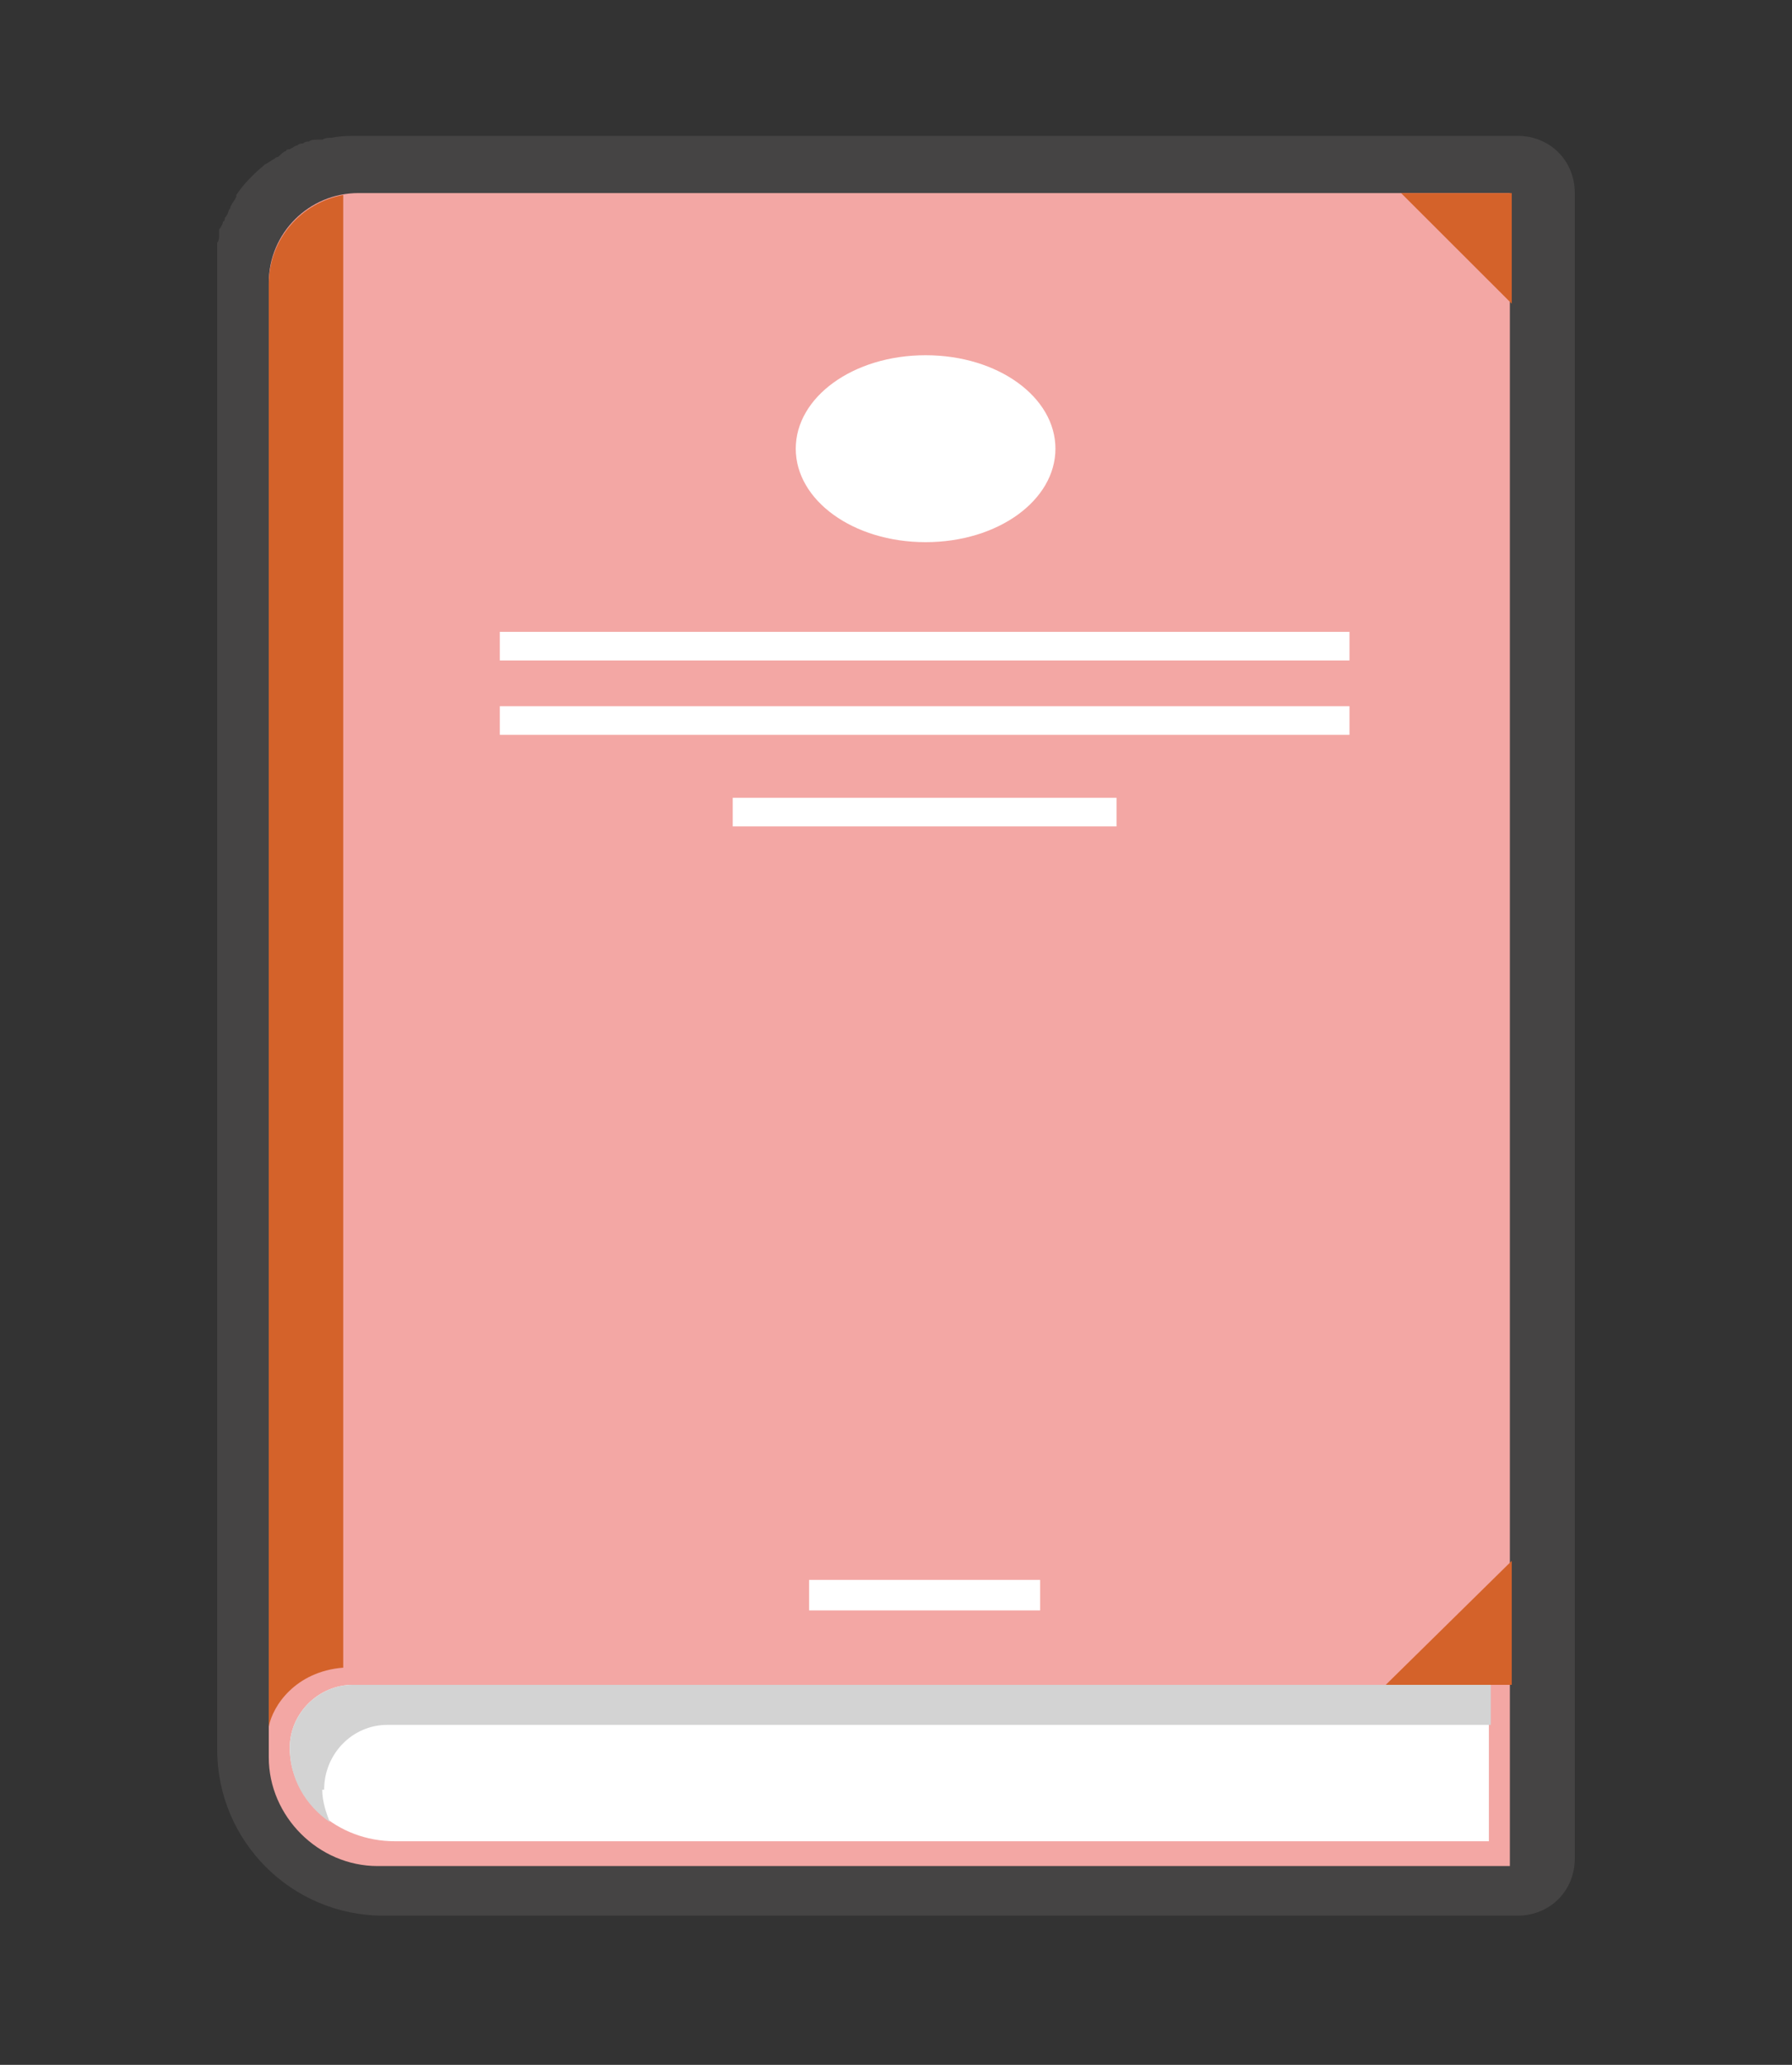
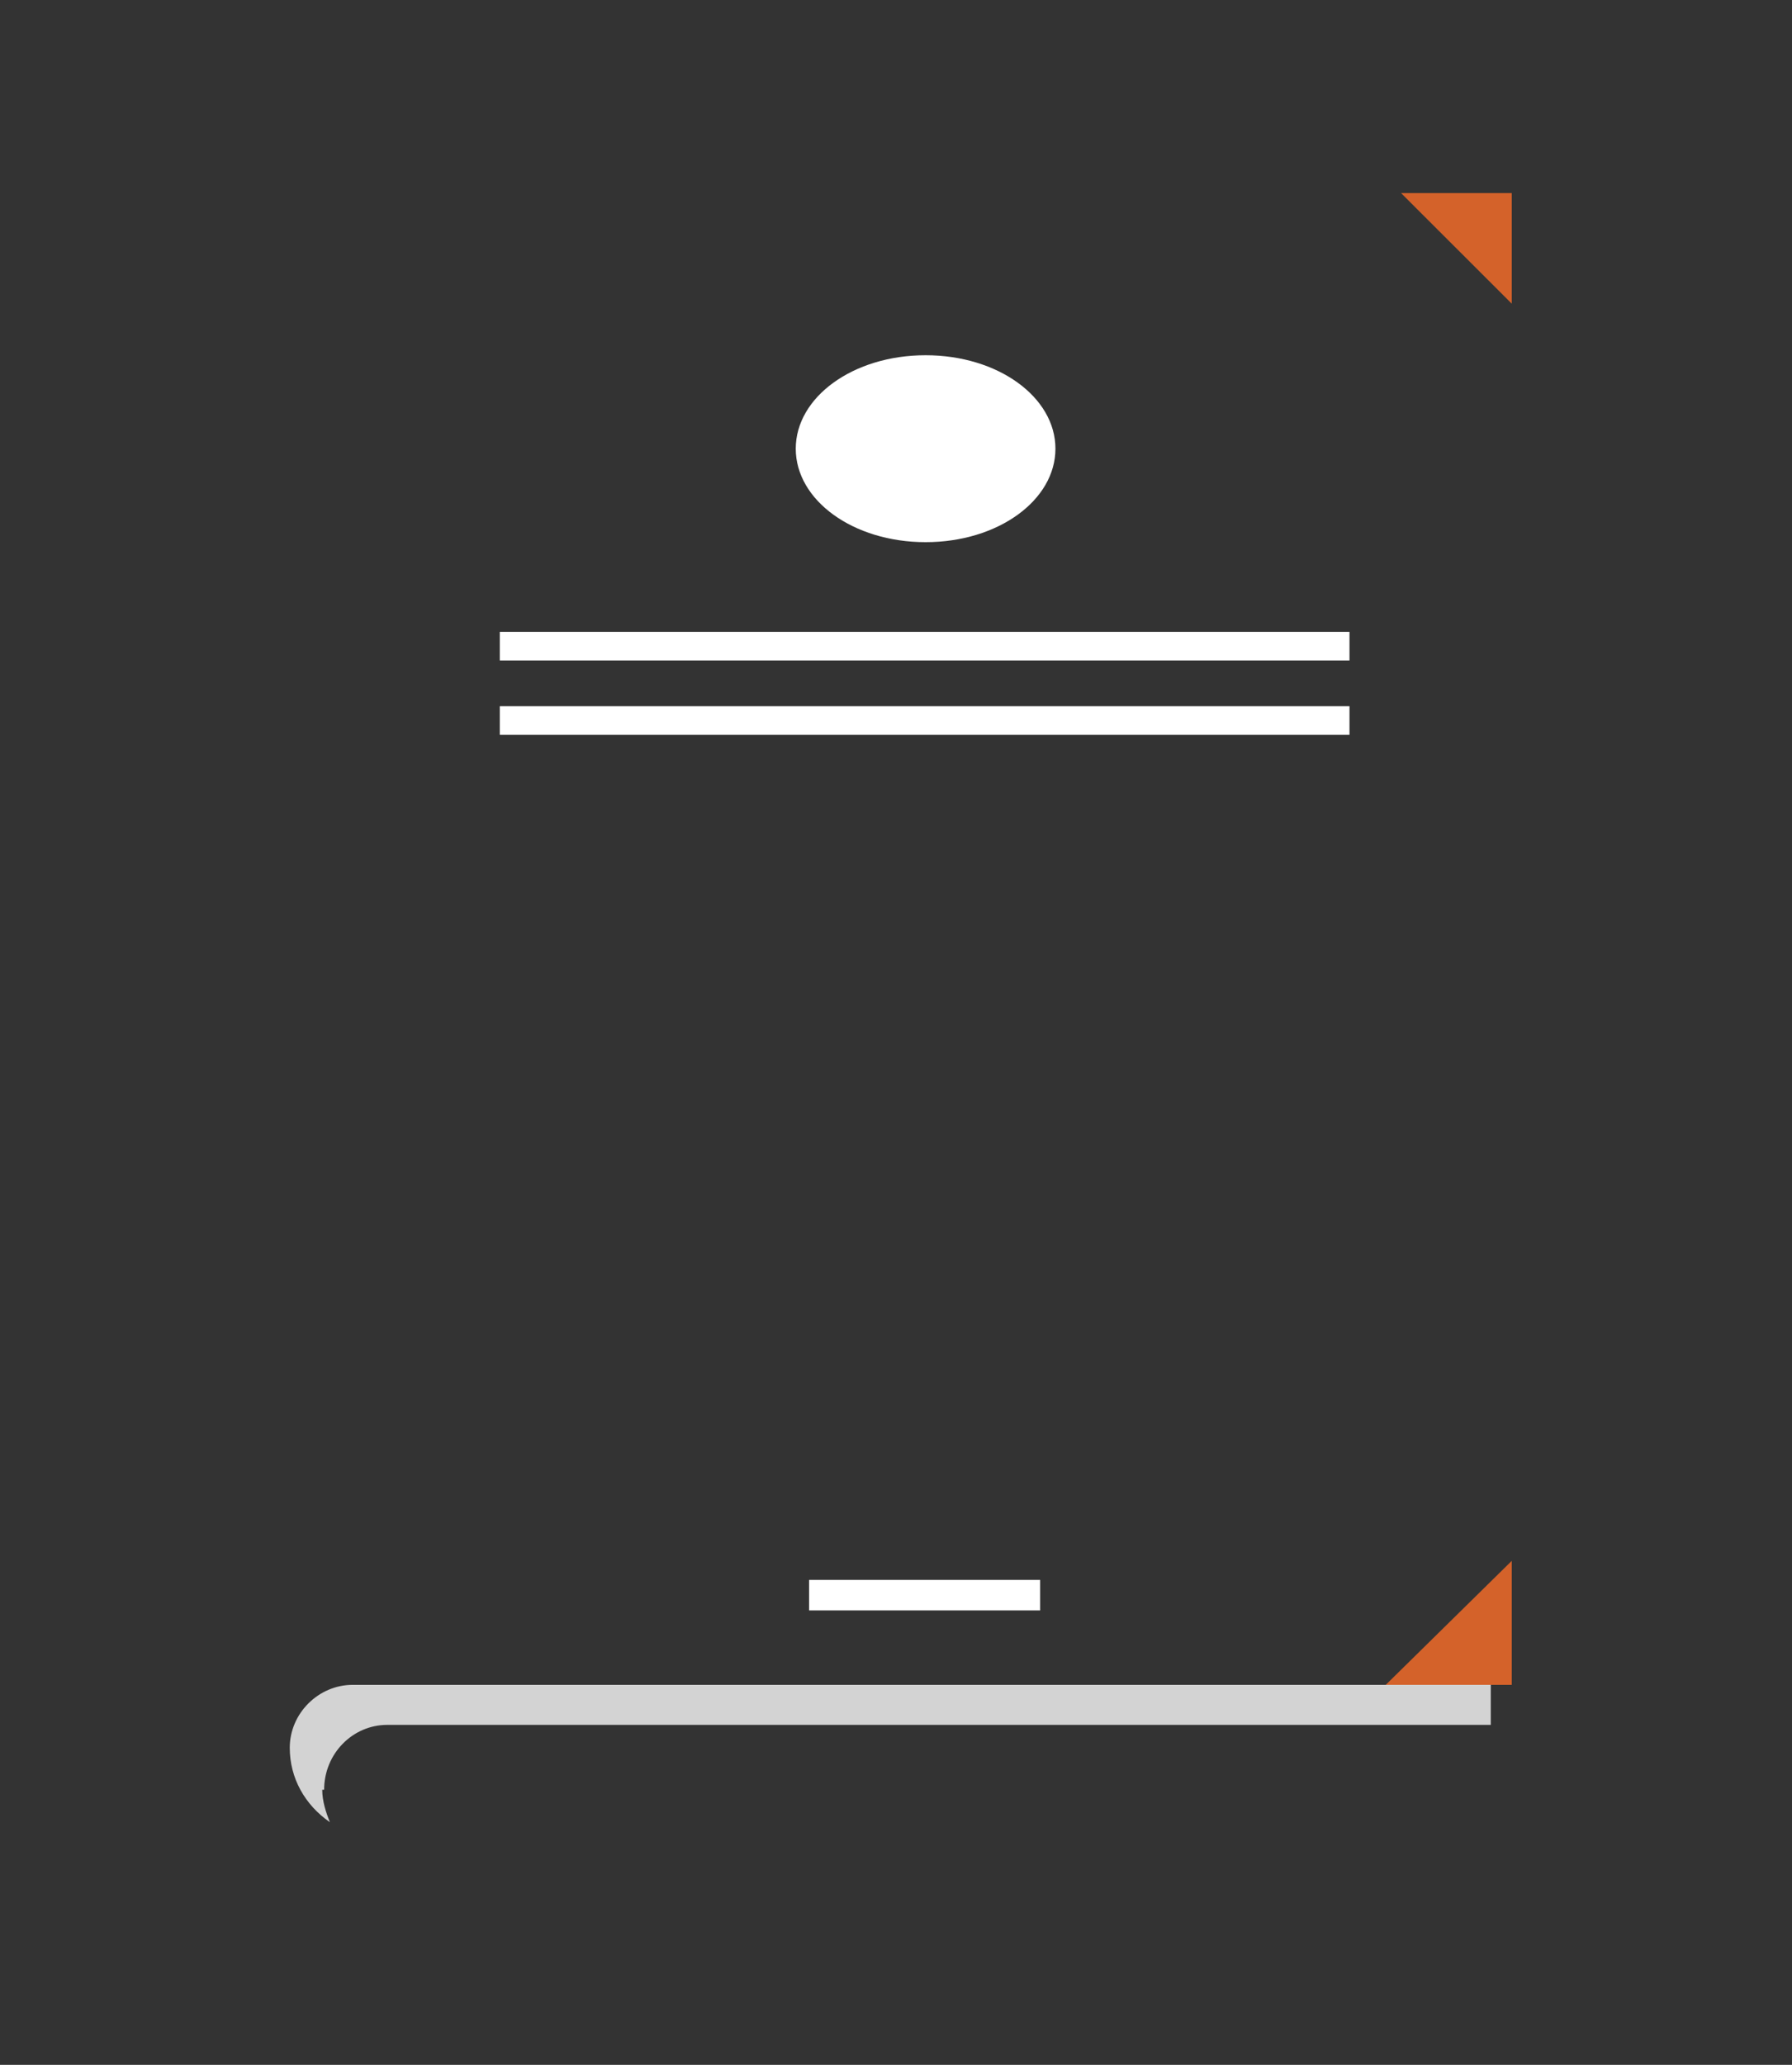
<svg xmlns="http://www.w3.org/2000/svg" width="66" height="76" viewBox="0 0 66 76" fill="none">
  <rect x="0" y="0" width="66" height="76" fill="#333333" stroke="none" />
-   <path d="M55.679 5H13.204C12.852 5 12.571 5 12.219 5.07C12.079 5.07 12.008 5.07 11.868 5.14C11.868 5.14 11.727 5.14 11.657 5.14C11.586 5.14 11.446 5.14 11.376 5.211C11.305 5.211 11.235 5.211 11.165 5.281C11.094 5.281 11.024 5.281 10.954 5.351C10.883 5.351 10.813 5.421 10.672 5.491C10.672 5.491 10.532 5.491 10.532 5.562C10.461 5.562 10.321 5.702 10.25 5.772C10.25 5.772 10.18 5.772 10.11 5.843C9.969 5.913 9.899 5.983 9.758 6.053C9.336 6.404 8.985 6.755 8.703 7.177C8.703 7.177 8.703 7.177 8.703 7.247C8.633 7.387 8.563 7.457 8.492 7.598C8.492 7.598 8.492 7.668 8.422 7.738C8.422 7.809 8.352 7.949 8.281 8.019C8.281 8.019 8.281 8.16 8.211 8.16C8.211 8.23 8.141 8.37 8.07 8.44C8.07 8.44 8.07 8.581 8.07 8.651C8.07 8.721 8.07 8.862 8 8.932C8 8.932 8 9.072 8 9.143C8 9.283 8 9.353 8 9.494V9.634C8 9.774 8 9.985 8 10.126V64.4C8 67.77 10.743 70.509 14.118 70.509H55.89C57.086 70.509 58 69.596 58 68.402V7.106C58 5.913 57.086 5 55.89 5H55.679Z" fill="#454444" />
-   <path d="M55.679 68.683H13.907C11.727 68.683 9.899 66.857 9.899 64.681V10.406C9.899 8.581 11.376 7.106 13.204 7.106H55.609V68.683H55.679Z" fill="#F3A7A4" />
-   <path d="M12.641 7.177C11.094 7.457 9.899 8.791 9.899 10.476V63.557C10.04 62.785 10.883 61.521 12.641 61.381V7.177Z" fill="#D4622A" />
-   <path d="M12.993 62.013C11.727 62.013 10.672 63.066 10.672 64.33C10.672 66.226 12.431 67.77 14.54 67.77H54.836V62.013H12.993Z" fill="white" />
  <path d="M11.938 65.875C11.938 64.541 12.993 63.487 14.259 63.487H54.906V62.013H12.993C11.727 62.013 10.672 63.066 10.672 64.33C10.672 65.453 11.235 66.436 12.149 67.068C12.008 66.717 11.868 66.296 11.868 65.875H11.938Z" fill="#D3D3D3" />
-   <path d="M55.679 11.178V7.106H51.601L55.679 11.178Z" fill="#D4622A" />
+   <path d="M55.679 11.178V7.106H51.601L55.679 11.178" fill="#D4622A" />
  <path d="M55.679 62.013V57.449L51.038 62.013H55.679Z" fill="#D4622A" />
  <path d="M49.702 23.256H18.408V24.309H49.702V23.256Z" fill="white" />
  <path d="M49.702 25.994H18.408V27.047H49.702V25.994Z" fill="white" />
-   <path d="M41.122 29.364H26.987V30.417H41.122V29.364Z" fill="white" />
  <path d="M38.309 58.151H29.8V59.274H38.309V58.151Z" fill="white" />
  <path d="M38.872 16.515C38.872 18.411 36.762 19.955 34.09 19.955C31.418 19.955 29.308 18.411 29.308 16.515C29.308 14.619 31.418 13.075 34.09 13.075C36.762 13.075 38.872 14.619 38.872 16.515Z" fill="white" />
</svg>